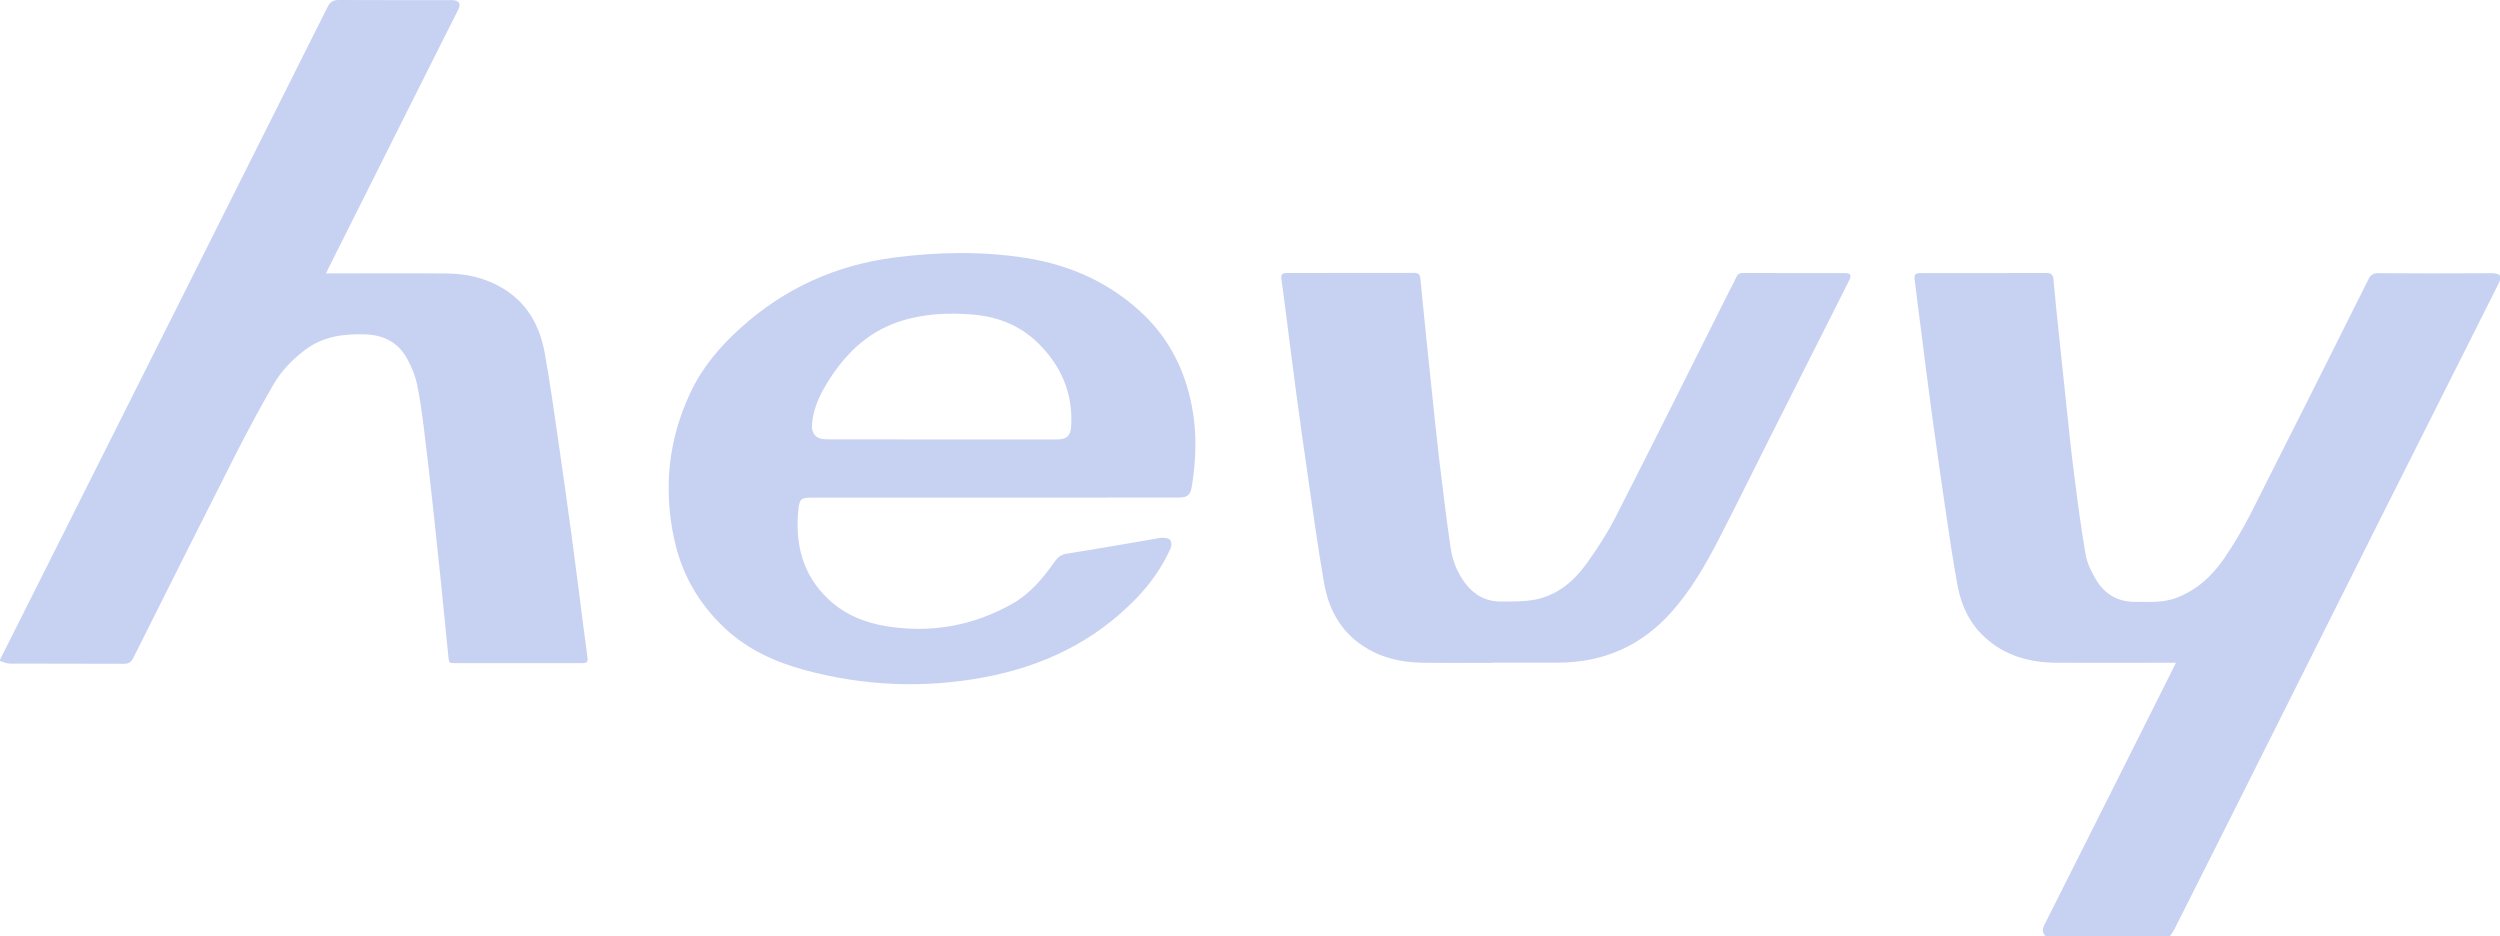
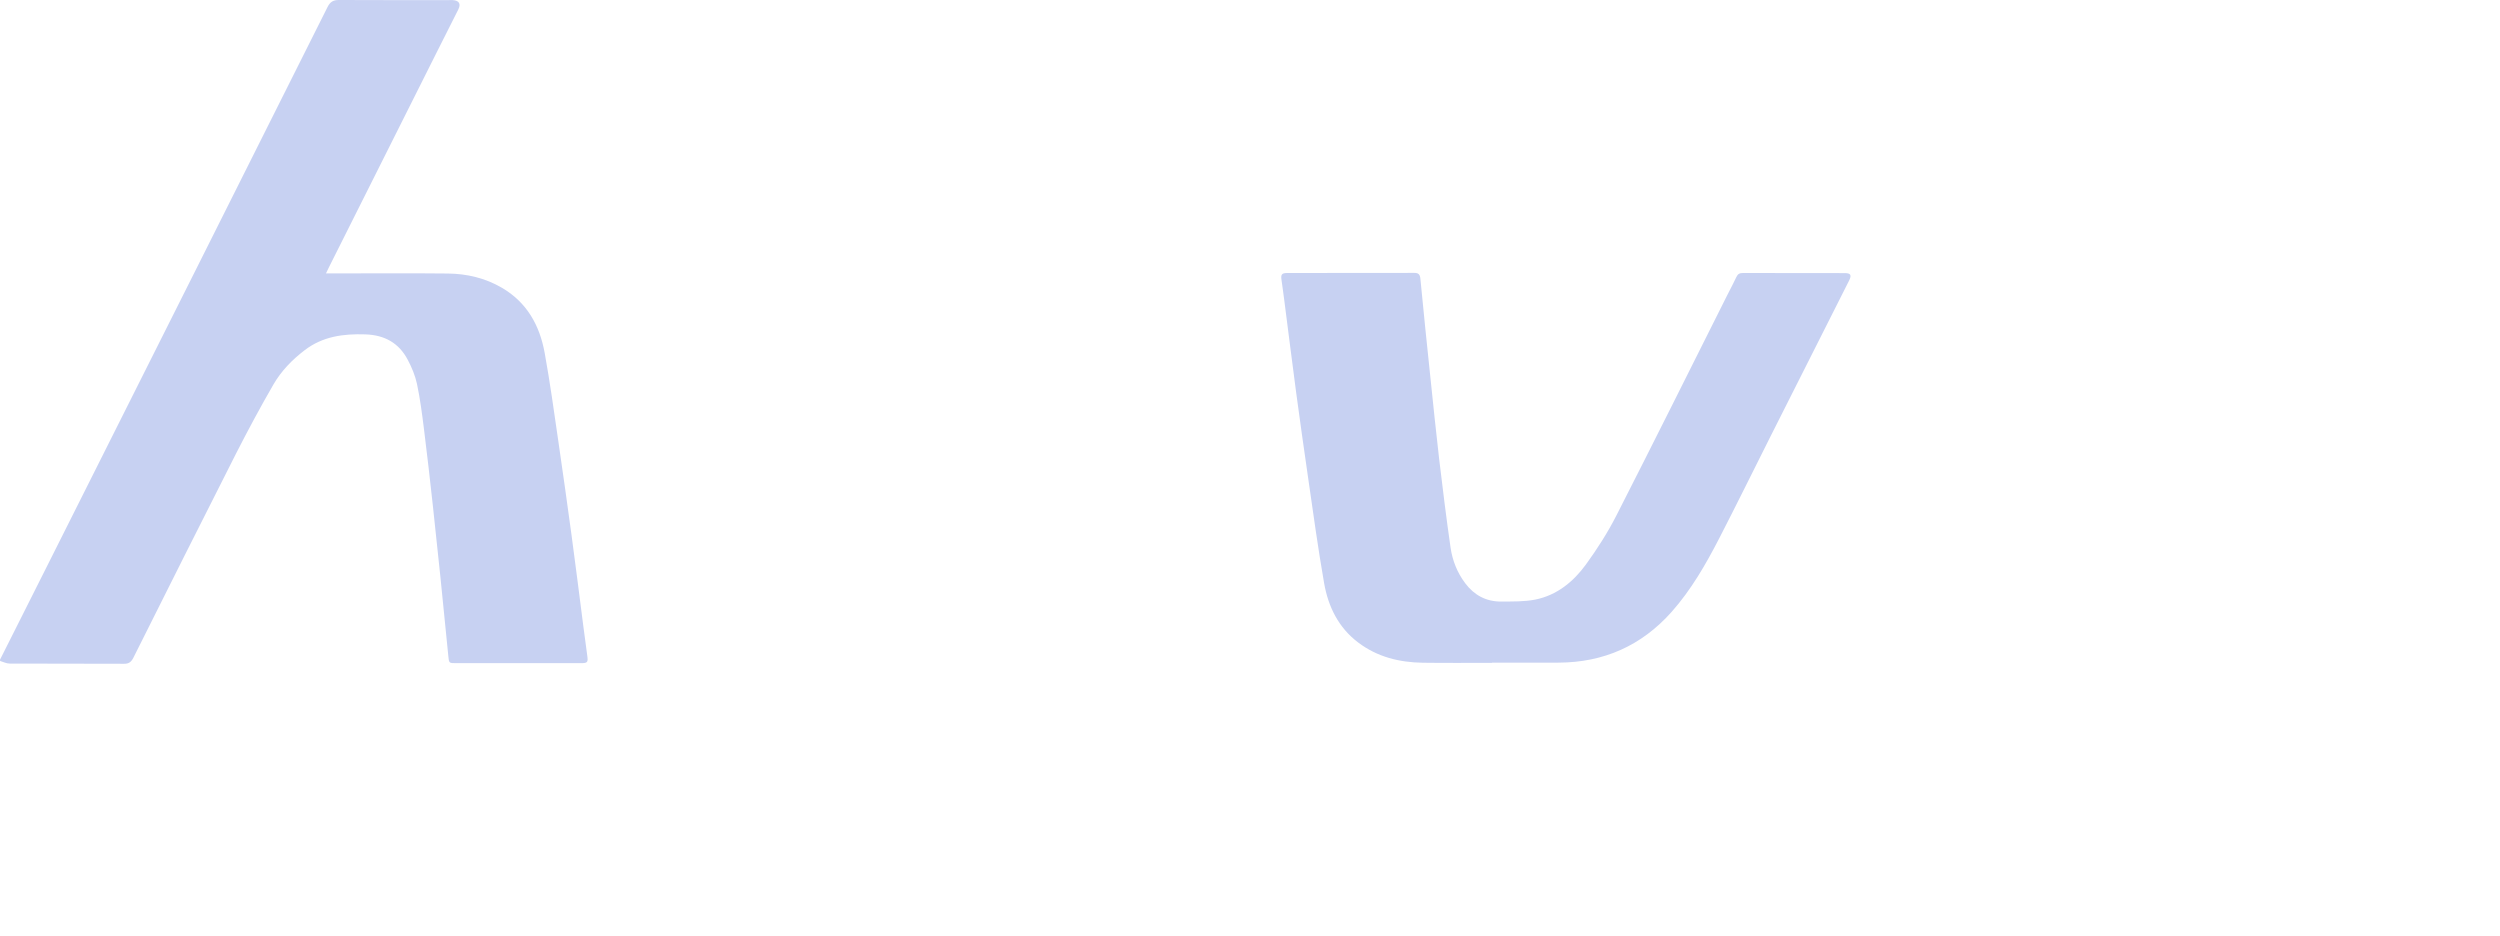
<svg xmlns="http://www.w3.org/2000/svg" version="1.1" id="Layer_2_00000135686934610415441570000004725887249407468208_" x="0px" y="0px" viewBox="0 0 2402.9 899.8" style="enable-background:new 0 0 2402.9 899.8;" xml:space="preserve">
  <style type="text/css">
	.st0{fill:#C7D1F2;}
</style>
  <g id="Layer_1-2">
    <g>
      <path class="st0" d="M0,634.1c15.1-30.1,30.3-60.2,45.4-90.3c47.2-94,94.3-188,141.5-281.9c42.7-85.1,85.4-170.2,128-255.3    c2.5-4.9,5.5-6.6,10.8-6.6c35.3,0.2,70.6,0.1,106,0.1c1.2,0,2.3-0.1,3.5,0c6.1,0.4,8,3.6,5.3,9c-7,14.1-14.2,28.2-21.3,42.3    c-34.3,68.3-68.5,136.6-102.8,205c-0.9,1.9-1.8,3.8-3.1,6.4c2.8,0,4.8,0,6.7,0c36.8,0,73.6-0.3,110.4,0.1    c18.3,0.2,35.9,4.3,52,13.7c24,14,36.3,36.1,41.1,62.5c5.1,28.1,9,56.4,13.1,84.7c4.4,30.1,8.6,60.2,12.7,90.3    c4,29.3,7.6,58.7,11.4,88c1.2,9.2,2.4,18.5,3.7,27.7c1,6.9,0.4,7.6-6.3,7.6c-40,0-80,0-119.9,0c-6.8,0-6.6-0.1-7.3-6.9    c-2.5-25.3-5-50.6-7.6-75.9c-2.4-23-4.8-46-7.3-68.9c-2.7-24.4-5.4-48.9-8.5-73.3c-1.8-14.5-3.7-29-6.7-43.3    c-1.7-8-5-15.9-8.8-23.1c-8.5-16.3-22.3-24-40.8-24.6c-21.2-0.7-41.1,1.9-58.5,15.3c-11.9,9.1-22.3,19.8-29.8,32.7    c-12.7,22-24.7,44.3-36.2,66.9c-33.1,65.2-65.8,130.6-98.5,195.9c-2.1,4.1-4.4,5.9-9.1,5.8c-36.7-0.2-73.3,0-109.9-0.2    c-3,0-6.1-1.6-9.1-2.5C0,634.8,0,634.4,0,634.1L0,634.1z" />
-       <path class="st0" d="M1966.2,899.8c-3.6-3.6-3.2-7.1-0.9-11.5c41.5-82.3,82.8-164.7,124.1-247.1c0.6-1.2,1.1-2.3,2-4.2    c-2.4,0-4.1,0-5.9,0c-36.3,0-72.6,0.2-108.9,0c-25.7-0.2-49.4-6.6-68.8-24.4c-14.6-13.3-22.6-30.4-26.2-49.4    c-4.7-25.3-8.3-50.8-12.1-76.2c-4.4-30.1-8.7-60.2-12.8-90.3c-3.6-26.5-6.9-53-10.3-79.6c-2-15.8-4.1-31.6-6-47.5    c-0.7-6.2,0.3-7.1,6.4-7.1c40,0,79.9,0,119.9-0.1c4.6,0,6.6,1.5,7,6.2c1.7,18.7,3.6,37.4,5.6,56.1c2.2,21,4.4,42,6.6,63    c2.4,22.3,4.6,44.6,7.5,66.9c3.3,26.2,6.7,52.4,11.2,78.4c1.4,8.3,5.5,16.4,9.8,23.8c8.4,14.5,21.4,21.9,38.4,21.7    c12.8-0.1,25.6,1,38-3.5c20.1-7.3,35.1-21,46.9-38.1c9.1-13.4,17.5-27.5,24.9-41.9c38.2-75.4,76.1-151,113.9-226.6    c2.1-4.3,4.7-5.9,9.6-5.8c36.1,0.2,72.3,0.3,108.4,0c10.6-0.1,9.9,4.3,6.5,11c-38.8,77-77.5,154-116.1,231    c-44.9,89.5-89.8,179.1-134.6,268.6c-20.1,40.1-40.3,80.2-60.5,120.2c-1.2,2.3-2.9,4.4-4.3,6.5L1966.2,899.8L1966.2,899.8z" />
-       <path class="st0" d="M956.1,478.3c-58.1,0-116.3,0-174.4,0c-11.7,0-13.3,0.7-14.4,12.1c-3.2,32.7,4.2,62.3,28.9,85.5    c15.6,14.7,34.9,22.7,55.7,26c42.8,6.9,83.5-0.3,121.3-21.7c17.1-9.7,29.5-24.7,40.7-40.6c3.1-4.4,6.5-6.7,12-7.5    c28.4-4.5,56.7-9.5,85-14.3c2.3-0.4,4.6-1.1,6.9-0.9c2.5,0.2,5.9,0.6,7,2.2c1.3,1.8,1.4,5.5,0.4,7.7    c-8.1,18.3-19.5,34.3-33.4,48.7c-40.2,41.5-89.8,65-145.9,75.5c-57.9,10.8-115.6,8.4-172.5-7c-28.4-7.7-54.9-19.7-76.6-40.1    c-25.2-23.6-41.7-52.3-48.9-86.2c-10.3-48.6-5.5-95.4,15.8-140.5c11.5-24.4,28.6-44.4,48.4-62.2c42.1-38,91.6-60.3,147.8-67.5    c42-5.4,84.1-6.1,125.9,0.4c43.2,6.8,81.9,24.2,113.7,54.8c24.8,23.9,39.4,53.6,46,87.3c5.1,26,4.2,51.9,0,77.8    c-1.3,7.9-4.3,10.4-12.4,10.4C1074.1,478.3,1015.1,478.3,956.1,478.3L956.1,478.3z M904.6,422.4c37,0,73.9,0,110.9,0    c9.6,0,13.6-3.4,14.1-12.8c1.8-31.7-9.7-58.2-32.1-80.1c-17.3-16.9-38.7-25.2-62.7-27.2c-23.7-1.9-47.2-0.8-70,6.6    c-33,10.8-55.2,34.1-72.2,63.2c-6.4,11-11.1,22.7-12.1,35.5c-0.8,9.5,4.2,14.7,13.7,14.7C831,422.4,867.8,422.4,904.6,422.4    L904.6,422.4z" />
      <path class="st0" d="M1434.2,637.1c-22.2,0-44.3,0.2-66.5-0.1c-22.6-0.3-43.8-5.5-62.2-19.4c-19-14.3-28.8-34.4-32.8-57    c-5.8-33.2-10.4-66.6-15.2-100c-4.1-27.8-7.9-55.6-11.7-83.4c-3.9-29.5-7.6-59-11.4-88.5c-0.8-6.6-1.8-13.2-2.7-19.8    c-0.7-5.1,0.3-6.4,5.3-6.5c40.8,0,81.6,0,122.4-0.1c4,0,5.4,1.5,5.8,5.5c3.1,31.9,6.3,63.8,9.7,95.7c2.7,25.8,5.3,51.6,8.3,77.3    c3.4,28.5,6.9,57.1,11,85.5c1.8,12.4,6.4,24.1,14.1,34.3c8.6,11.5,20.2,17.7,34.6,17.6c10.9-0.1,22.1,0.2,32.8-1.9    c20.7-4.2,36.5-17.1,48.6-33.7c10.9-15,21-30.8,29.4-47.3c36-70.6,71.3-141.5,106.8-212.3c2.8-5.6,5.9-11.2,8.5-16.9    c1.3-2.8,3.1-3.7,6.2-3.7c32.7,0.1,65.3,0,97.9,0.1c5.7,0,6.8,1.9,4.2,7.1c-25.4,50.4-50.9,100.9-76.3,151.3    c-16.2,32.2-32.1,64.6-48.6,96.6c-12.9,25-26.9,49.4-45.7,70.6c-28.9,32.5-65.3,48.7-108.9,48.8c-21.3,0.1-42.6,0-64,0    L1434.2,637.1L1434.2,637.1z" />
    </g>
  </g>
</svg>